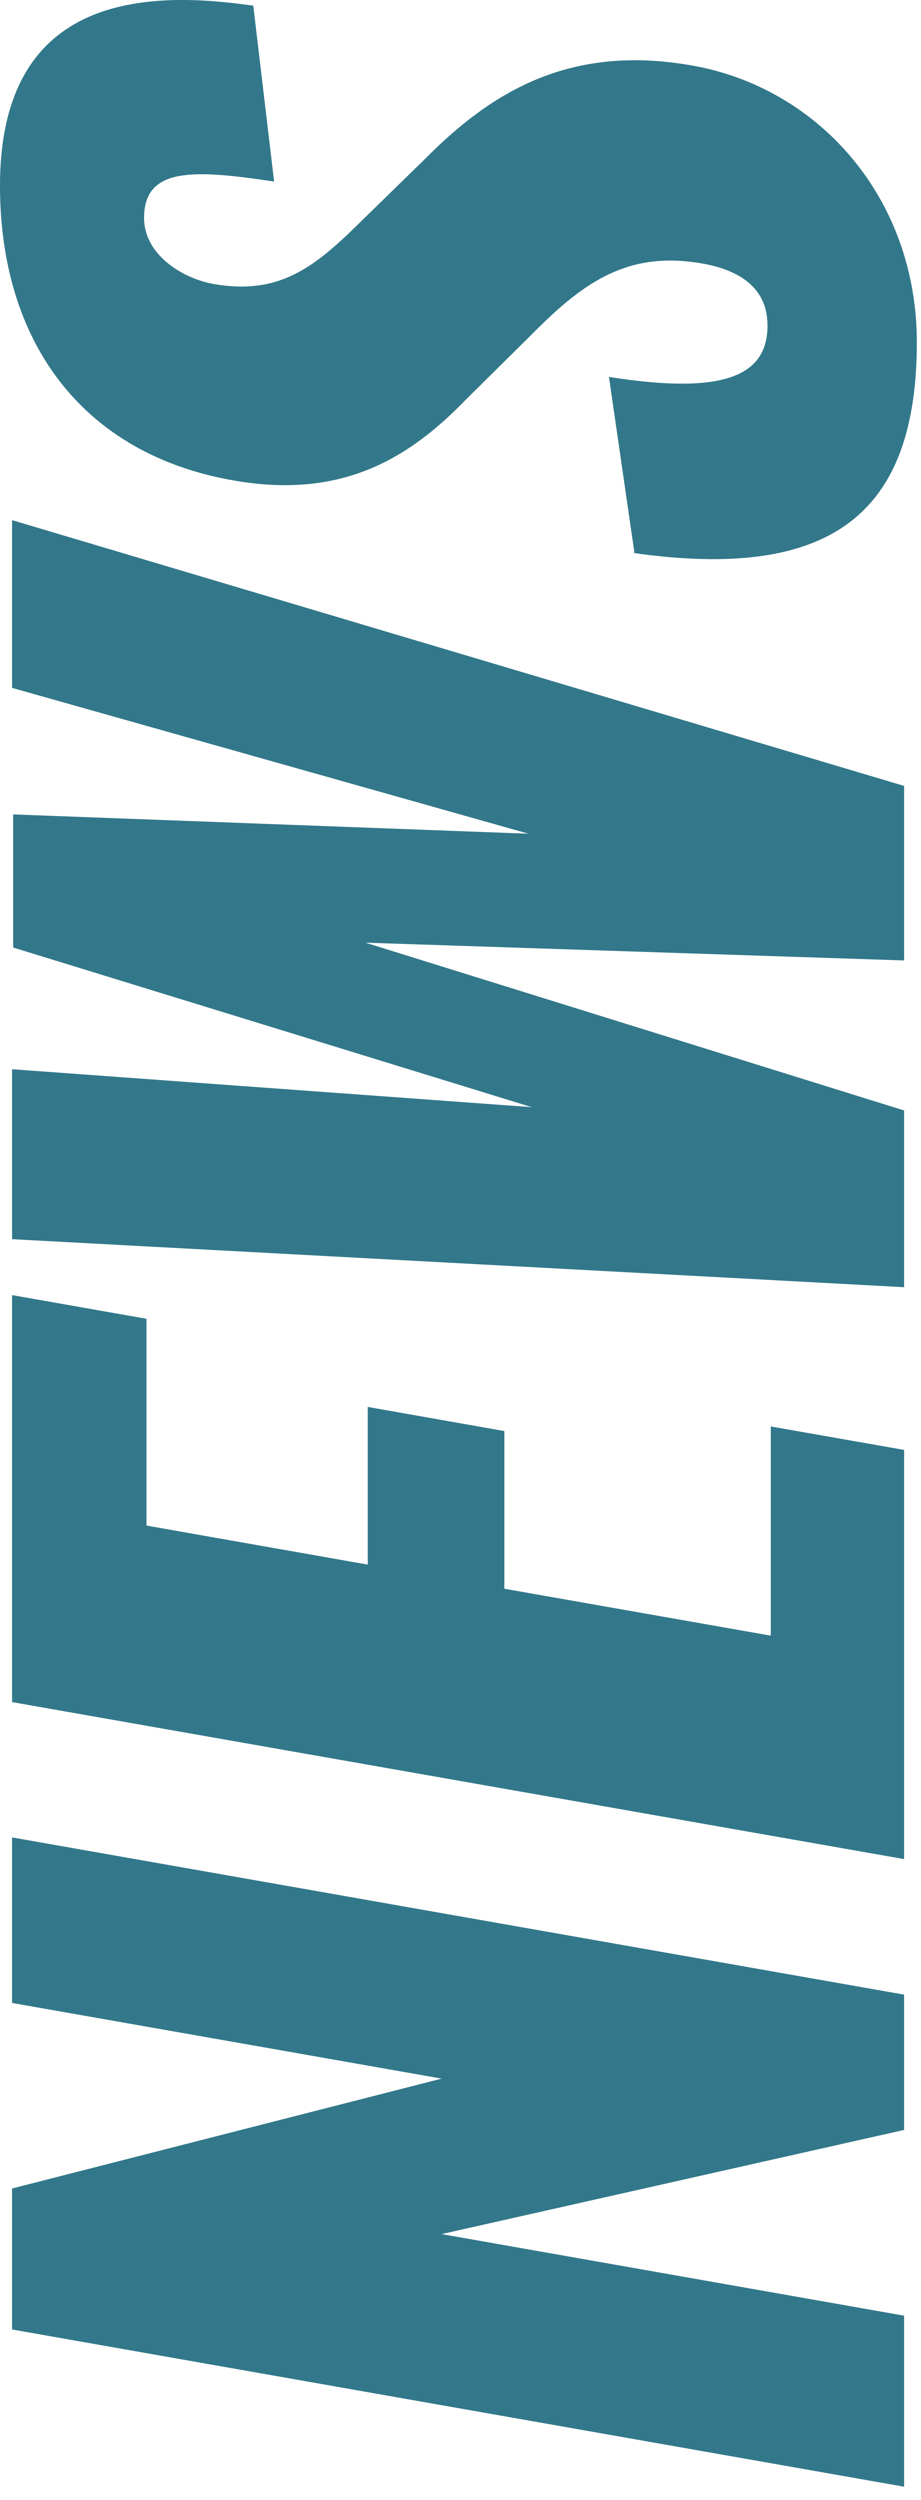
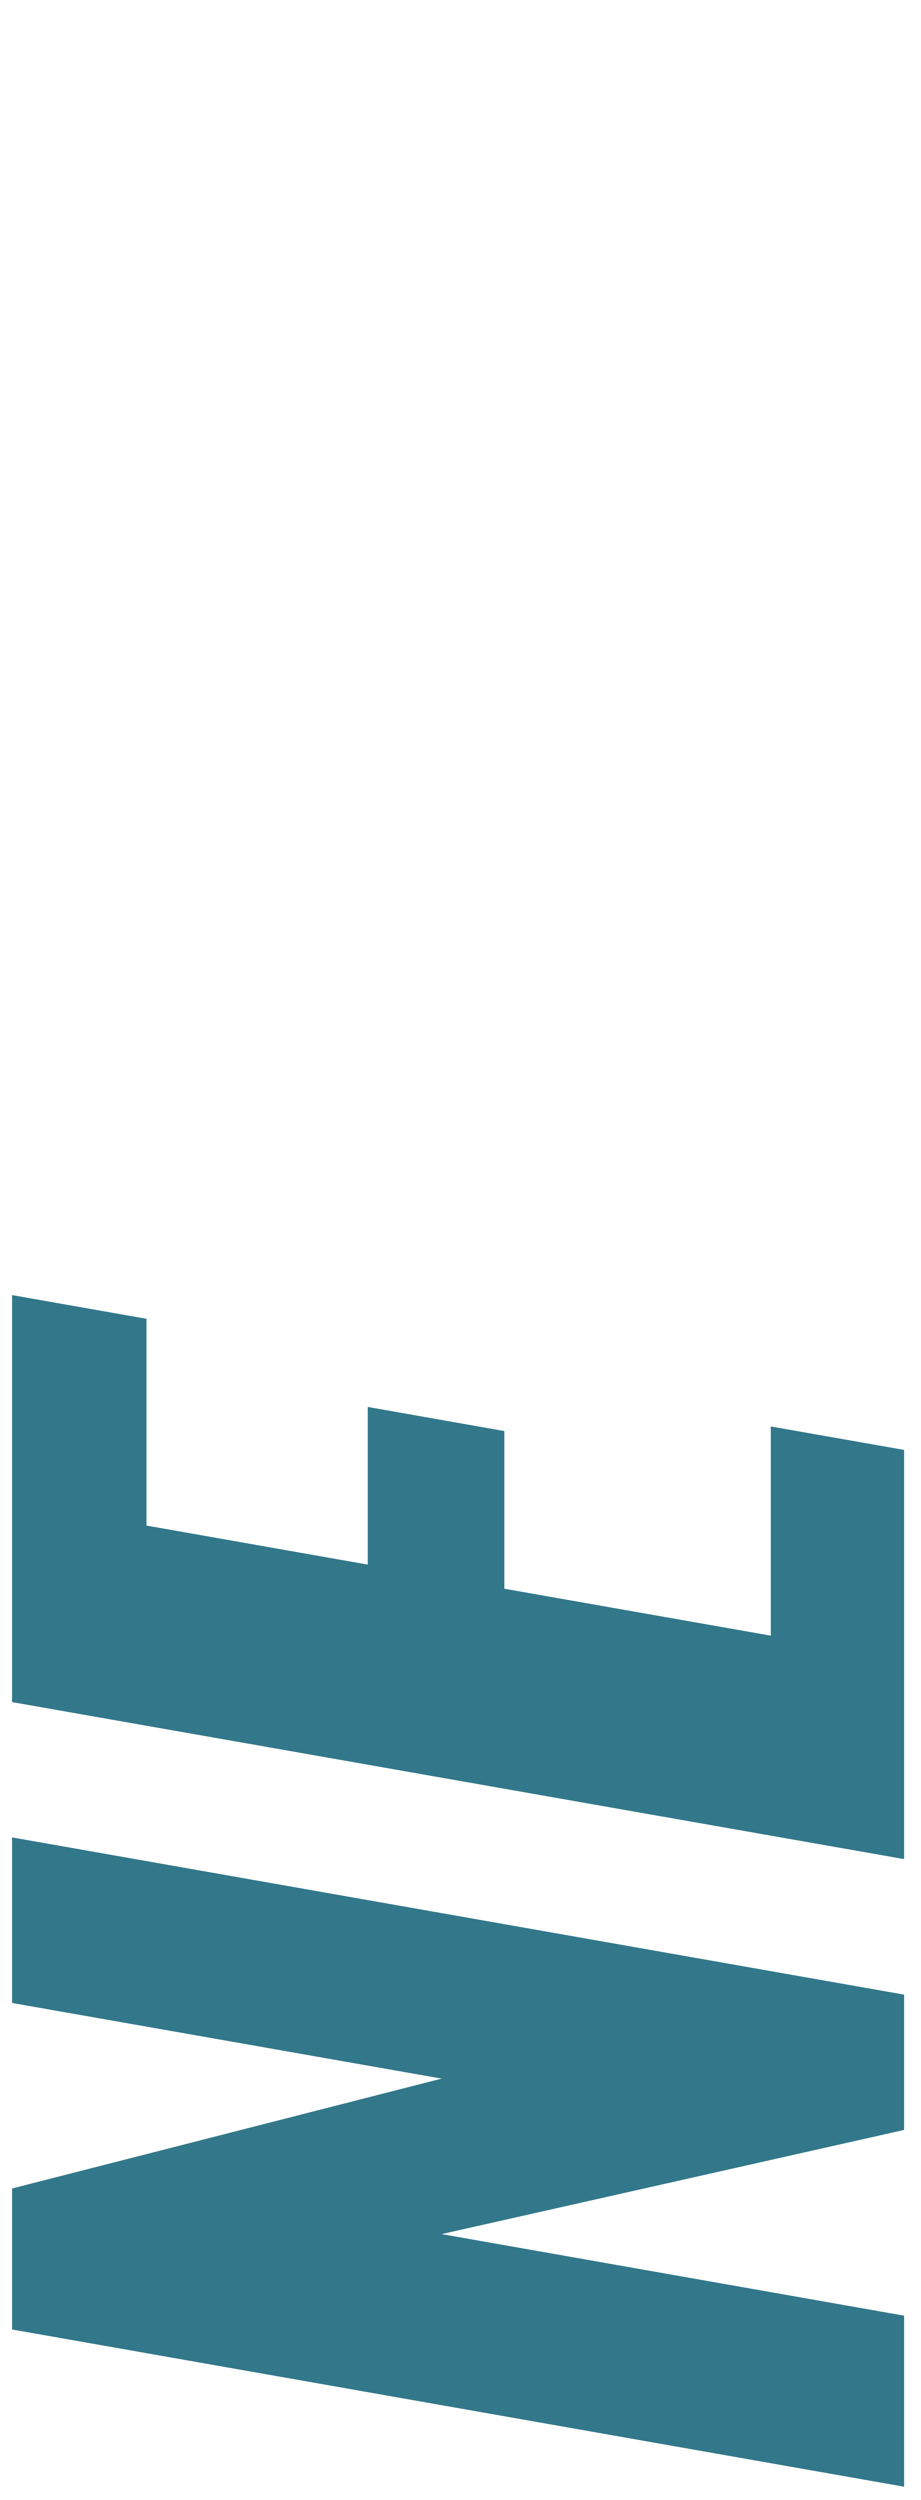
<svg xmlns="http://www.w3.org/2000/svg" width="42" height="114" viewBox="0 0 42 114" fill="none">
  <path d="M0.55 106.229V99.799L20.14 94.789L0.55 91.339V83.789L41.23 90.959V97.129L20.14 101.879L41.23 105.599V113.399L0.55 106.229Z" fill="#32788A" />
  <path d="M0.55 77.619V59.059L6.68 60.139V69.569L16.77 71.349V64.159L23 65.259V72.449L35.15 74.589V65.049L41.23 66.119V84.779L0.55 77.619Z" fill="#32788A" />
-   <path d="M0.55 56.509V48.759L24.25 50.489L0.6 43.209V37.139L24.1 38.019L0.55 31.369V23.719L41.23 35.839V43.799L16.67 42.989L41.23 50.639V58.699L0.55 56.509Z" fill="#32788A" />
-   <path d="M28.93 25.199L27.77 17.189C33.04 18.019 35 17.139 35 14.839C35 12.949 33.44 12.269 32.04 12.019C28.68 11.429 26.67 12.809 24.31 15.189L21.25 18.219C18.64 20.919 15.57 22.779 10.65 21.909C3.77 20.709 0 15.609 0 8.469C0 -0.351 6.78 -0.431 11.55 0.259L12.5 8.279C8.88 7.739 6.57 7.589 6.57 9.939C6.57 11.619 8.33 12.699 9.73 12.949C12.74 13.479 14.35 12.179 16.41 10.149L19.37 7.259C22.38 4.219 25.95 1.989 31.57 2.989C37.34 4.009 41.81 9.029 41.81 15.609C41.81 23.409 37.94 26.499 28.9 25.219L28.93 25.199Z" fill="#32788A" />
</svg>